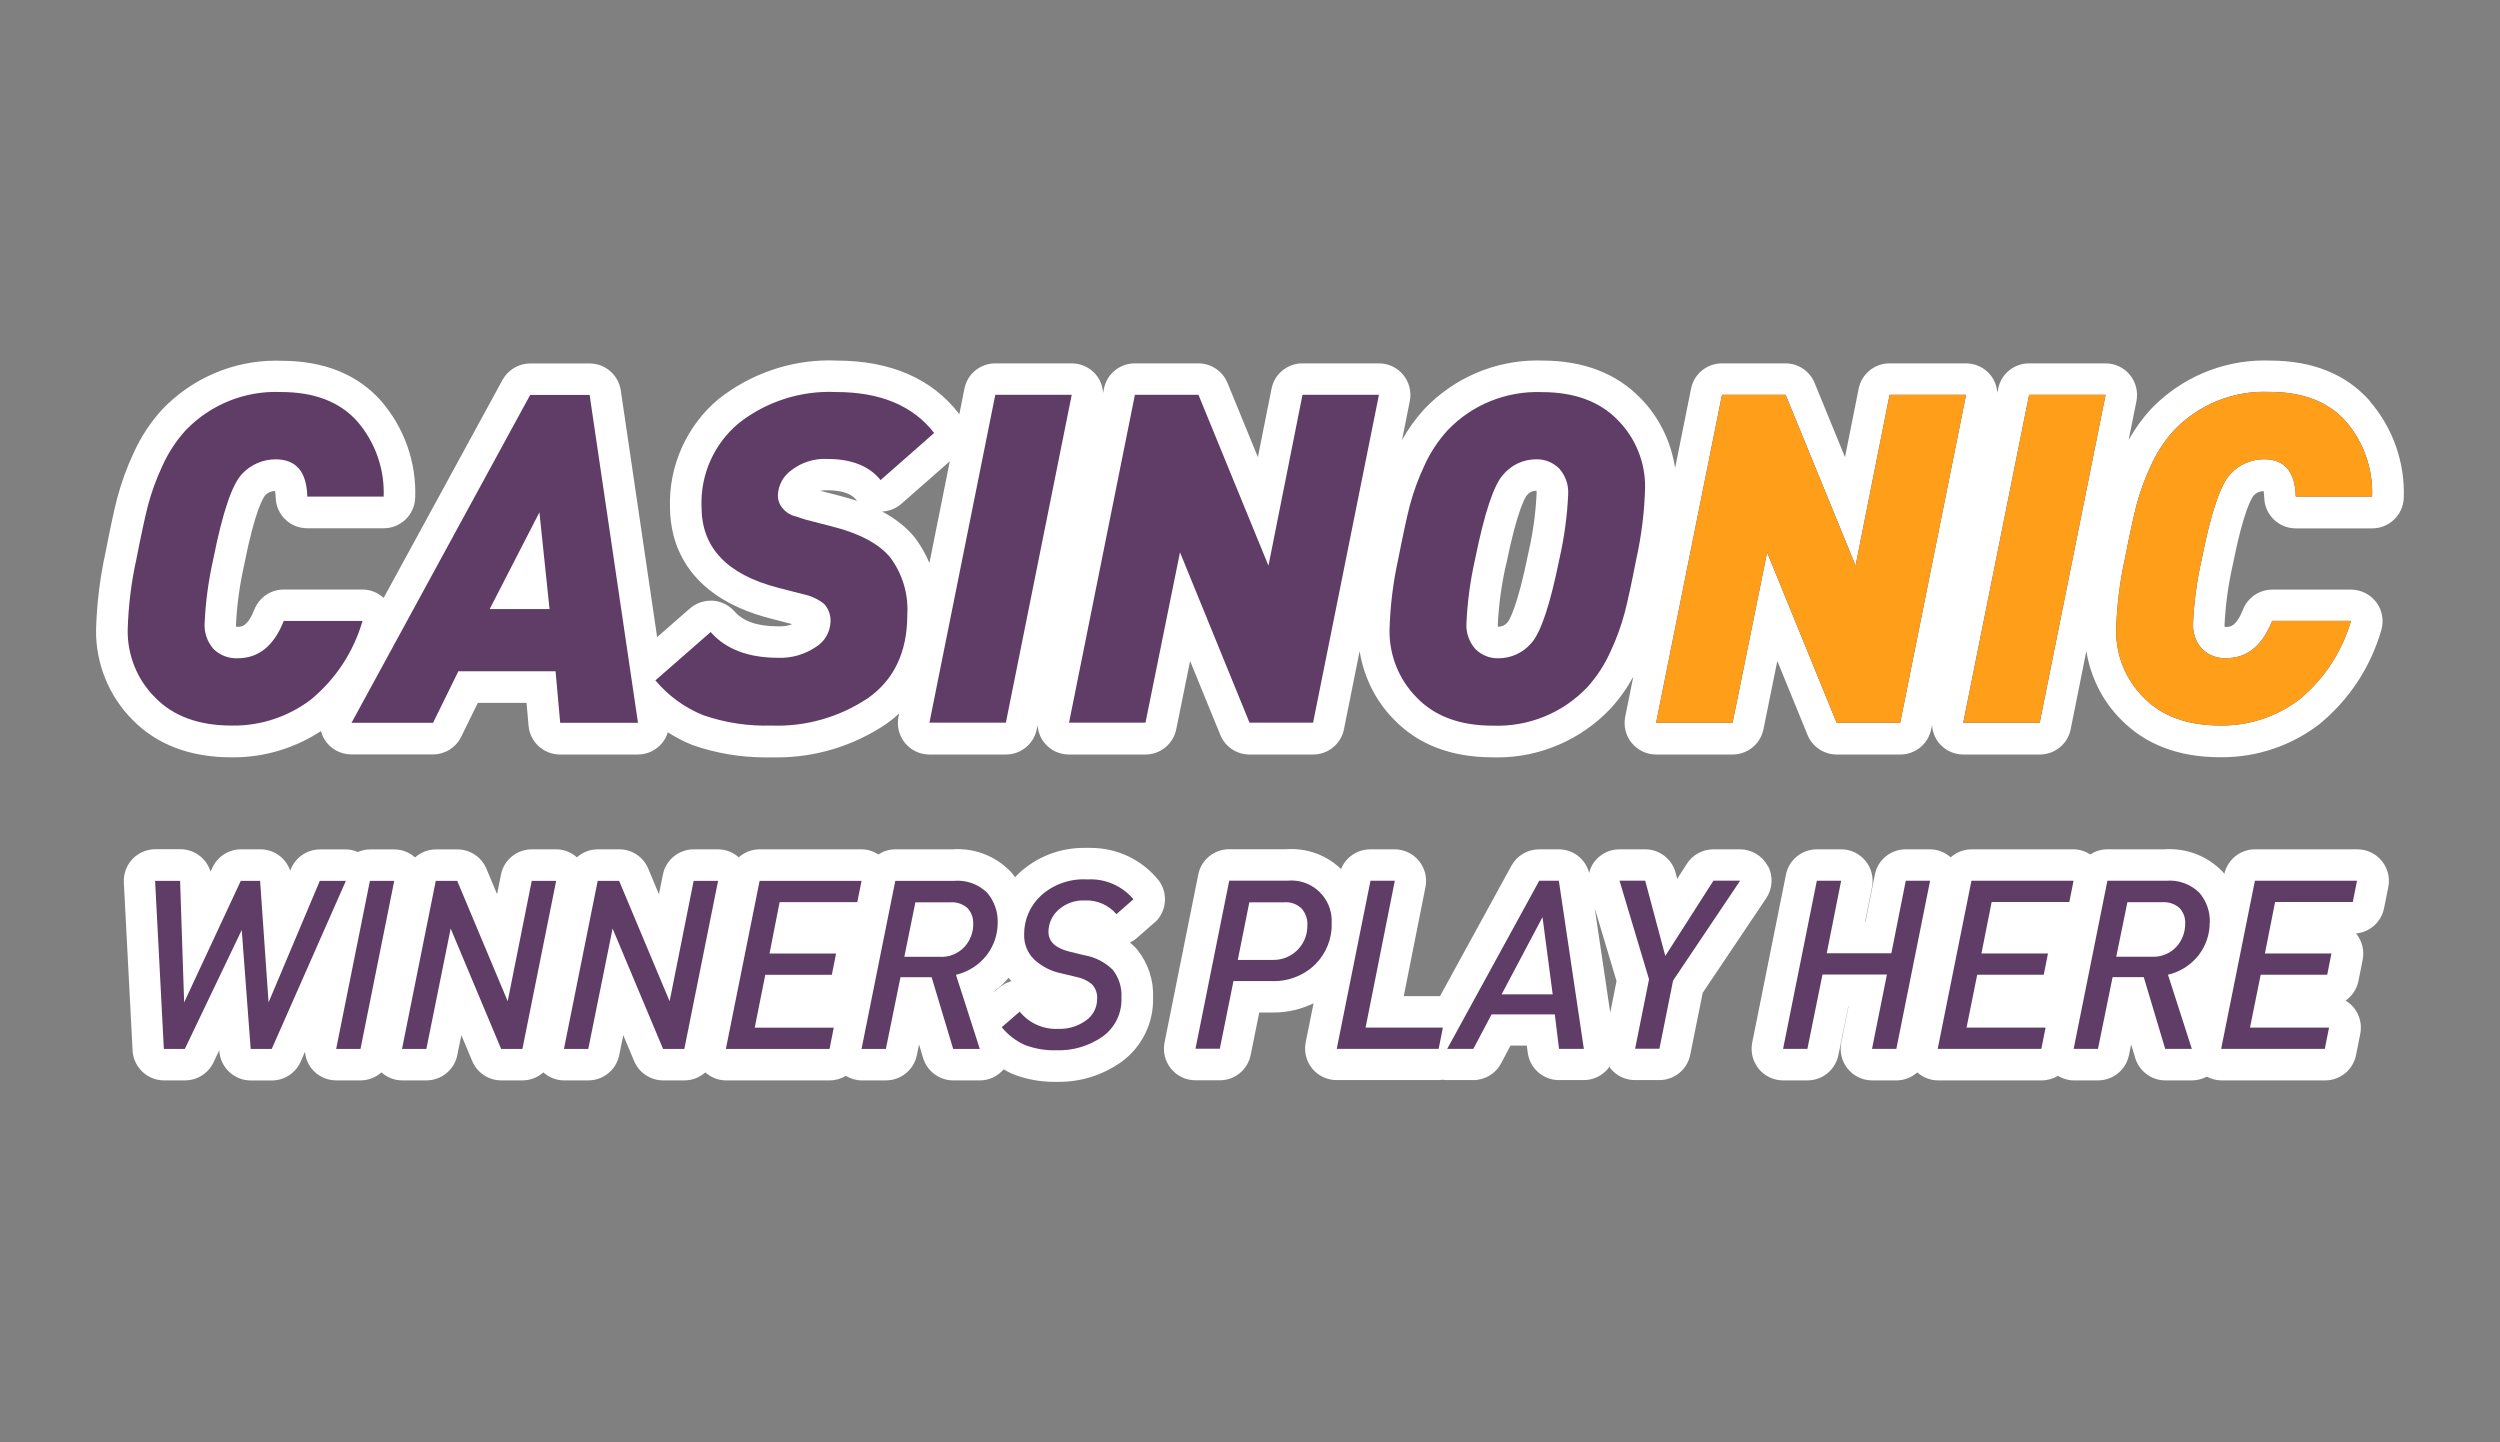
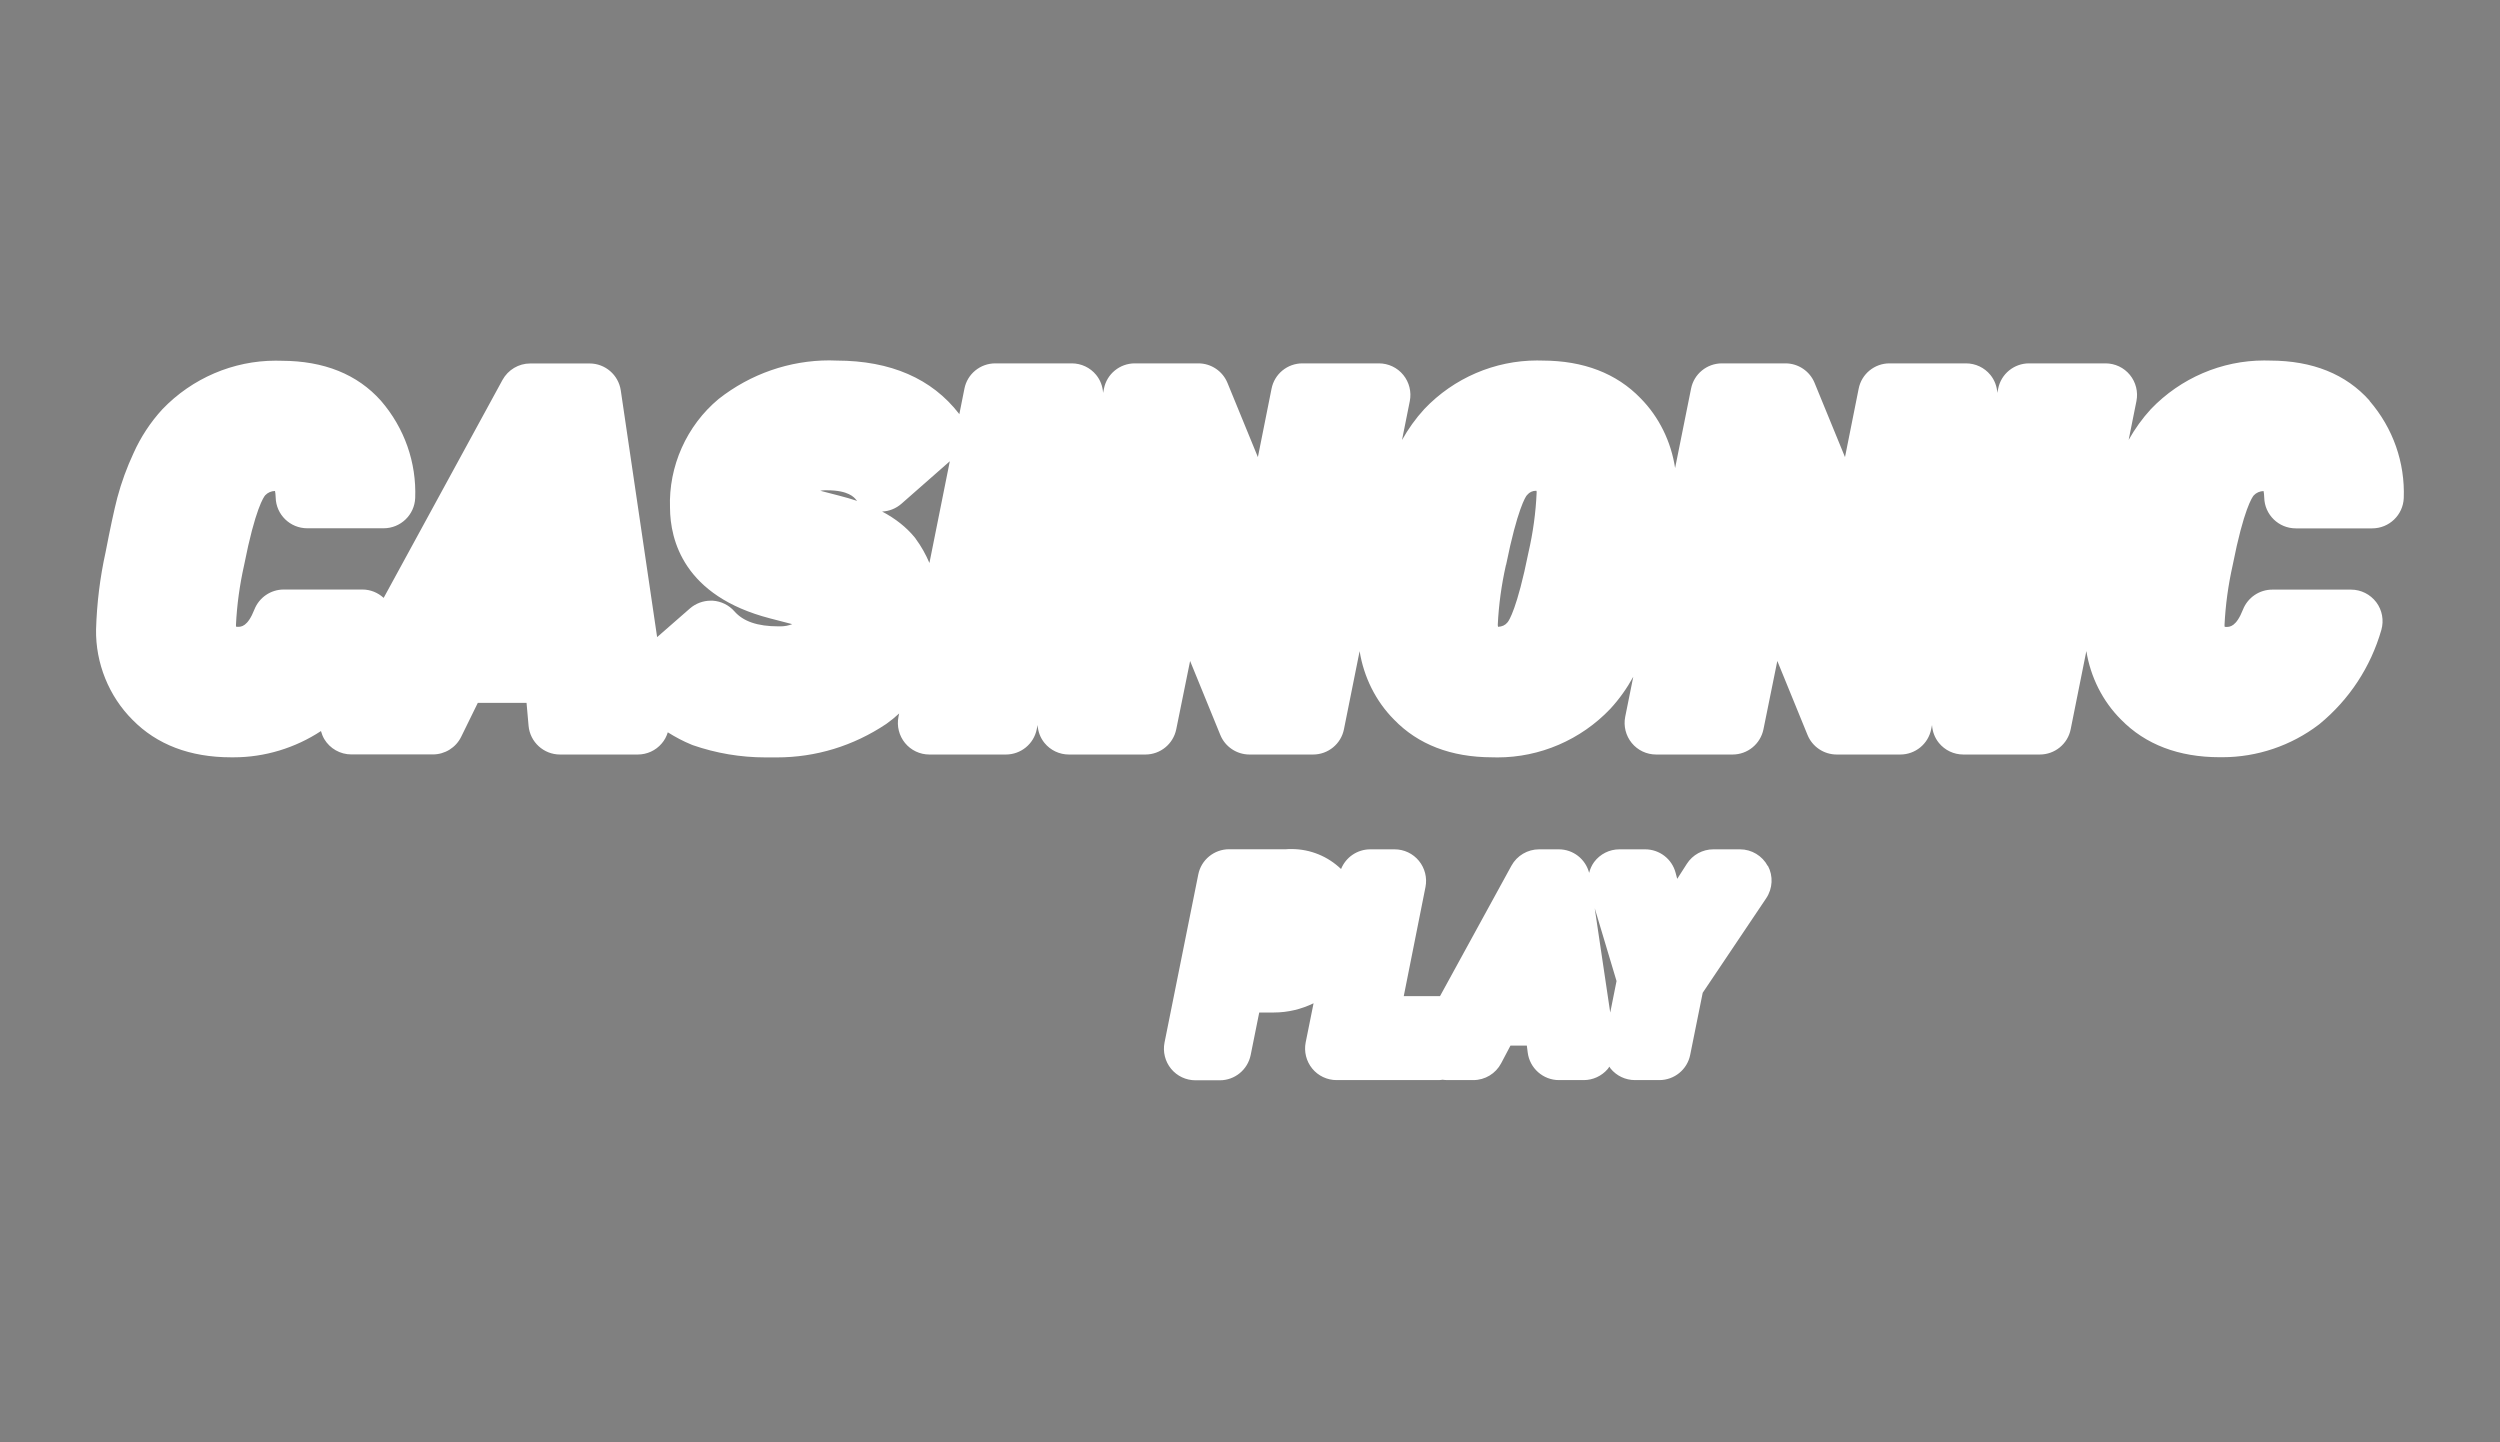
<svg xmlns="http://www.w3.org/2000/svg" id="_Шар_2" data-name="Шар 2" viewBox="0 0 260 150">
  <rect x="0" y="0" width="260" height="150" fill="#808080" stroke="none" />
  <defs>
    <style>
      .cls-1 {
        fill: #ff9f19;
      }

      .cls-1, .cls-2, .cls-3, .cls-4 {
        stroke-width: 0px;
      }

      .cls-2 {
        fill: none;
      }

      .cls-3 {
        fill: #fff;
      }

      .cls-4 {
        fill: #5f3d66;
      }
    </style>
  </defs>
  <g id="_Шар_1-2" data-name="Шар 1">
    <g>
-       <path class="cls-2" d="m260,150H0V0h260v150Z" />
      <g>
        <g>
-           <path class="cls-3" d="m120.04,95.99c1.34-1.17,1.5-3.21.35-4.57-1.73-2.06-4.26-3.24-6.95-3.24-.11,0-.23,0-.34,0-.13,0-.27,0-.4,0-2.45,0-4.81.9-6.66,2.57-.17.15-.32.32-.47.48-.13-.17-.26-.35-.4-.51-.06-.07-.13-.14-.2-.21-1.44-1.42-3.35-2.2-5.38-2.2-.17,0-.35,0-.52.02h-5.96c-.65,0-1.25.2-1.76.53-.52-.33-1.12-.53-1.75-.53h-10.6c-.83,0-1.58.31-2.17.83-.59-.52-1.35-.83-2.15-.83h-2.53c-1.56,0-2.91,1.1-3.21,2.64l-.41,2.03-1.11-2.66c-.51-1.22-1.7-2.01-3.02-2.01h-2.23c-.83,0-1.58.31-2.17.83-.59-.52-1.35-.83-2.16-.83h-2.53c-1.56,0-2.91,1.1-3.21,2.64l-.4,2.03-1.11-2.65c-.51-1.22-1.7-2.01-3.02-2.01h-2.23c-.82,0-1.58.31-2.17.83-.59-.52-1.35-.83-2.15-.83h-2.53c-.45,0-.88.1-1.27.27-.39-.16-.8-.27-1.23-.27h-2.7c-1.32,0-2.51.79-3.02,2l-.09.21c-.44-1.3-1.67-2.22-3.1-2.22h-2.01c-1.27,0-2.43.74-2.97,1.89l-.2.43c-.41-1.35-1.66-2.33-3.14-2.33h-2.6c-.9,0-1.76.37-2.38,1.02s-.94,1.53-.9,2.43l.91,17.48c.09,1.74,1.53,3.11,3.27,3.11h2.18c1.26,0,2.41-.72,2.96-1.86l.61-1.28v.12c.14,1.71,1.56,3.03,3.28,3.03h2.18c1.3,0,2.48-.77,3-1.96l.45-1.03c.06.65.29,1.27.71,1.78.62.76,1.55,1.2,2.54,1.2h2.53c.82,0,1.58-.31,2.17-.83.59.52,1.35.83,2.15.83h2.53c1.56,0,2.9-1.1,3.21-2.63l.42-2.07,1.13,2.69c.51,1.22,1.7,2.01,3.02,2.01h2.21c.82,0,1.58-.31,2.17-.83.59.52,1.35.83,2.15.83h2.53c1.56,0,2.9-1.1,3.21-2.63l.42-2.07,1.13,2.69c.51,1.22,1.7,2.01,3.02,2.01h2.21c.83,0,1.58-.31,2.17-.83.59.52,1.35.83,2.15.83h10.78c.61,0,1.19-.17,1.68-.47.5.29,1.06.47,1.65.47h2.53c1.56,0,2.9-1.1,3.21-2.62l.23-1.11.42,1.39c.42,1.39,1.69,2.34,3.14,2.34h2.77c.96,0,1.85-.43,2.47-1.15.28.16.57.32.86.45.05.02.1.04.15.06,1.35.53,2.77.79,4.22.79.08,0,.54,0,.54,0,2.32,0,4.55-.71,6.49-2.08,2.13-1.56,3.35-4.05,3.28-6.69.07-1.78-.5-3.52-1.6-4.92-.09-.11-.18-.21-.27-.31-.17-.17-.35-.33-.54-.49.28-.13.54-.3.77-.51l1.77-1.55Zm-16.62,7.09c.54-.4,1.03-.87,1.47-1.38.1.12.19.23.3.34-.47.13-.91.36-1.29.69l-.47.41-.02-.05Z" />
-           <path class="cls-3" d="m245.12,88.33h-10.6c-1.53,0-2.85,1.06-3.19,2.55-.04-.05-.08-.11-.13-.17-.06-.07-.12-.14-.19-.2-1.44-1.42-3.35-2.2-5.38-2.2-.17,0-.35,0-.52.02h-5.96c-.65,0-1.25.2-1.76.53-.52-.33-1.12-.53-1.75-.53h-10.6c-.82,0-1.58.31-2.17.83-.59-.52-1.35-.83-2.15-.83h-2.53c-1.56,0-2.91,1.1-3.21,2.64l-.97,4.9h-.04l.72-3.62c.19-.96-.06-1.96-.68-2.72s-1.55-1.2-2.53-1.2h-2.53c-1.56,0-2.91,1.1-3.21,2.63l-3.51,17.48c-.19.96.06,1.96.68,2.72.62.76,1.55,1.2,2.54,1.2h2.53c1.56,0,2.9-1.1,3.21-2.62l1.04-5.11h.02l-.76,3.81c-.19.96.06,1.96.68,2.72.62.76,1.55,1.2,2.53,1.2h2.53c.83,0,1.58-.31,2.17-.83.59.52,1.35.83,2.16.83h10.78c.61,0,1.19-.17,1.68-.47.5.29,1.06.47,1.65.47h2.53c1.56,0,2.9-1.1,3.21-2.62l.23-1.11.42,1.39c.42,1.39,1.69,2.34,3.14,2.34h2.77c.55,0,1.07-.14,1.54-.39.47.25.99.39,1.53.39h10.78c1.56,0,2.91-1.1,3.21-2.64l.44-2.21c.19-.96-.06-1.96-.68-2.72-.24-.29-.53-.54-.85-.73.67-.47,1.17-1.19,1.34-2.04l.44-2.21c.19-.96-.06-1.96-.68-2.72,0,0,0,0,0-.01,1.43-.14,2.61-1.19,2.9-2.62l.43-2.14c.18-.82.04-1.69-.41-2.43-.6-.97-1.65-1.56-2.79-1.56Z" />
          <path class="cls-3" d="m183.85,90.07c-.57-1.07-1.68-1.74-2.89-1.74h-2.77c-1.12,0-2.16.57-2.76,1.51l-1,1.56-.17-.64c-.38-1.44-1.68-2.43-3.17-2.43h-2.67c-1.04,0-2.01.49-2.63,1.32-.25.34-.42.73-.52,1.13-.37-1.43-1.65-2.45-3.16-2.45h-2.04c-1.2,0-2.3.65-2.88,1.7l-7.43,13.57h-3.77s2.26-11.35,2.26-11.35c.19-.96-.06-1.96-.68-2.72-.62-.76-1.55-1.2-2.53-1.2h-2.53c-1.36,0-2.55.83-3.04,2.05-1.34-1.29-3.16-2.08-5.17-2.08-.18,0-.36,0-.54.02h-5.93c-1.56,0-2.91,1.1-3.21,2.63l-3.51,17.48c-.19.96.06,1.96.68,2.72.62.76,1.55,1.2,2.54,1.2h2.53c1.56,0,2.9-1.1,3.21-2.63l.89-4.42h1.12c.13,0,.4,0,.4,0,1.45,0,2.85-.34,4.13-.96l-.82,4.07c-.19.96.06,1.96.68,2.72s1.55,1.2,2.54,1.2h10.61c.14,0,.28-.02.41-.04.15.02.31.04.47.04h2.72c1.22,0,2.33-.67,2.9-1.75l.97-1.84h1.7l.09.71c.2,1.64,1.6,2.88,3.25,2.88h2.58c.95,0,1.86-.42,2.48-1.14.07-.08.12-.17.18-.26.05.06.08.14.13.2.62.76,1.55,1.2,2.54,1.2h2.53c1.56,0,2.91-1.1,3.21-2.63l1.3-6.45,6.61-9.84c.67-1.01.74-2.3.17-3.37Zm-16.39,15.21l-1.61-10.83,2.27,7.58-.65,3.25Z" />
          <path class="cls-3" d="m246.43,41.66c-2.45-2.75-5.92-4.15-10.33-4.16-.21,0-.42-.01-.63-.01-4.4,0-8.67,1.82-11.77,5.05-.91.99-1.68,2.07-2.32,3.21l.81-4.04c.19-.96-.06-1.96-.68-2.72-.62-.76-1.55-1.2-2.54-1.2h-7.95c-1.56,0-2.91,1.1-3.21,2.63l-.09.44c-.04-.68-.28-1.33-.72-1.87-.62-.76-1.55-1.2-2.54-1.2h-7.95c-1.56,0-2.91,1.1-3.21,2.64l-1.42,7.11-3.16-7.71c-.5-1.23-1.7-2.04-3.03-2.04h-6.61c-1.56,0-2.91,1.1-3.21,2.63l-1.66,8.26c-.41-2.73-1.66-5.31-3.59-7.26-2.5-2.59-5.93-3.91-10.19-3.92-.19,0-.39-.01-.58-.01-4.39,0-8.65,1.82-11.72,5.05-.91.99-1.68,2.08-2.32,3.22l.81-4.05c.19-.96-.06-1.96-.68-2.72-.62-.76-1.55-1.2-2.54-1.2h-7.95c-1.56,0-2.91,1.1-3.21,2.64l-1.42,7.11-3.16-7.71c-.5-1.23-1.7-2.04-3.03-2.04h-6.61c-1.56,0-2.91,1.1-3.21,2.63l-.09.44c-.04-.68-.28-1.33-.72-1.87-.62-.76-1.55-1.2-2.54-1.2h-7.95c-1.56,0-2.91,1.1-3.21,2.63l-.53,2.66s-.02-.03-.03-.05c-2.83-3.66-7.11-5.52-12.72-5.53-.26-.01-.51-.02-.77-.02-4.13,0-8.19,1.4-11.51,4.01-3.33,2.77-5.22,7-5.06,11.33.02,3.32,1.41,9.16,10.4,11.49l2.31.6c-.38.15-.79.23-1.21.23,0,0-.19,0-.23,0-2.16,0-3.65-.51-4.57-1.56-.57-.65-1.38-1.05-2.25-1.11-.07,0-.15,0-.22,0-.79,0-1.56.29-2.16.81l-3.41,2.98-3.78-25.66c-.24-1.61-1.62-2.8-3.24-2.8h-6.18c-1.2,0-2.3.66-2.88,1.71l-12.36,22.67c-.6-.55-1.38-.87-2.2-.87h-8.19c-1.35,0-2.55.82-3.05,2.07-.71,1.81-1.38,1.81-1.74,1.81-.04,0-.1,0-.16-.01-.02-.06-.02-.12-.02-.2.1-2.06.38-4.12.85-6.22,1.16-5.88,2.05-7.09,2.19-7.25.26-.28.63-.44,1.02-.45.03.15.06.37.07.68.04,1.78,1.5,3.2,3.28,3.2h7.95c1.76,0,3.21-1.39,3.28-3.15.14-3.69-1.11-7.27-3.56-10.11-2.45-2.75-5.92-4.15-10.33-4.16-.21,0-.42-.01-.63-.01-4.4,0-8.67,1.82-11.77,5.05-1.26,1.37-2.27,2.93-3,4.56-.69,1.48-1.26,3.03-1.69,4.64-.34,1.31-.74,3.19-1.22,5.67-.58,2.62-.91,5.31-.99,8.03-.06,3.5,1.33,6.94,3.78,9.39,2.53,2.59,6,3.91,10.26,3.91,0,0,.29,0,.29,0,3.21,0,6.38-.97,9.06-2.73.08.29.19.57.34.83.59.99,1.66,1.6,2.82,1.6h8.48c1.25,0,2.39-.71,2.94-1.83l1.73-3.53h5.07l.21,2.38c.15,1.69,1.57,2.99,3.27,2.99h8.09c.95,0,1.86-.41,2.48-1.14.3-.34.51-.74.64-1.17.78.49,1.6.93,2.46,1.28.05.02.1.04.15.06,2.43.84,4.97,1.27,7.55,1.27.2,0,.4,0,.6,0,.2,0,.39,0,.59,0,4.04,0,7.95-1.19,11.37-3.48.48-.34.92-.7,1.34-1.09l-.07.35c-.19.96.06,1.96.68,2.72.62.76,1.55,1.2,2.54,1.2h7.95c1.56,0,2.91-1.1,3.21-2.63l.09-.44c.04.68.28,1.33.72,1.87.62.76,1.55,1.2,2.54,1.2h7.95c1.56,0,2.9-1.1,3.21-2.63l1.44-7.1,3.14,7.69c.5,1.23,1.7,2.04,3.04,2.04h6.61c1.56,0,2.91-1.1,3.21-2.63l1.63-8.12c.43,2.68,1.67,5.2,3.58,7.12,2.5,2.59,5.93,3.91,10.19,3.92.19,0,.39.01.58.01,4.39,0,8.65-1.82,11.72-5.05.94-1.02,1.74-2.15,2.39-3.34l-.84,4.17c-.19.96.06,1.96.68,2.72.62.76,1.55,1.2,2.54,1.2h7.95c1.56,0,2.9-1.1,3.21-2.63l1.44-7.1,3.14,7.69c.5,1.23,1.7,2.04,3.04,2.04h6.61c1.56,0,2.91-1.1,3.21-2.63l.09-.44c.04.68.28,1.33.72,1.87.62.76,1.55,1.2,2.54,1.2h7.95c1.56,0,2.91-1.1,3.21-2.63l1.63-8.13c.43,2.69,1.69,5.22,3.61,7.13,2.53,2.59,6,3.91,10.26,3.91,0,0,.29,0,.29,0,3.59,0,7.14-1.2,10-3.38.03-.02.06-.05.09-.07,3.1-2.55,5.32-5.93,6.43-9.79.28-.99.09-2.06-.53-2.88-.62-.82-1.59-1.31-2.62-1.31h-8.19c-1.35,0-2.55.82-3.05,2.07-.71,1.81-1.38,1.81-1.74,1.81-.04,0-.1,0-.16-.01-.02-.06-.02-.12-.02-.2.1-2.06.38-4.12.85-6.22,1.16-5.88,2.05-7.09,2.19-7.25.26-.28.63-.44,1.02-.45.03.15.06.37.07.68.04,1.78,1.5,3.2,3.28,3.2h7.95c1.76,0,3.21-1.39,3.28-3.15.14-3.69-1.11-7.27-3.56-10.11Zm-157.3,10.43c-.6-.2-1.23-.38-1.89-.55l-1.93-.5c.15-.03.31-.05.46-.05,0,0,.21,0,.26,0,2.21,0,2.81.74,3,.98.03.04.06.08.1.11Zm6.1,3.93s-.07-.09-.1-.13c-.87-1.06-1.99-1.95-3.39-2.69.74-.03,1.45-.32,2.01-.81l5.03-4.42-2.12,10.58c-.38-.89-.85-1.74-1.43-2.52Zm61.4,2.74c1.19-5.89,2.05-7.1,2.13-7.21.03-.03.05-.06.08-.09.22-.27.55-.42.9-.42h.05c.02.06.03.13.02.21-.09,2.06-.37,4.12-.85,6.21-1.18,5.88-2.05,7.1-2.13,7.2-.03.03-.06.06-.08.1-.22.26-.53.41-.95.43-.02-.06-.03-.13-.03-.23.1-2.06.38-4.12.85-6.21Z" />
        </g>
        <g>
-           <path class="cls-4" d="m39.91,51.65h-7.95c-.06-2.59-1.17-3.88-3.3-3.88-1.31,0-2.55.54-3.45,1.48-1.05,1.05-2.06,4.01-3.02,8.86-.5,2.2-.81,4.45-.91,6.71-.06.98.28,1.95.93,2.68.67.66,1.58,1,2.51.96,2.17,0,3.77-1.29,4.79-3.88h8.19c-.92,3.2-2.79,6.05-5.36,8.17-2.36,1.8-5.27,2.76-8.24,2.71-3.42,0-6.07-.97-7.97-2.92-1.87-1.86-2.89-4.4-2.85-7.04.07-2.48.37-4.95.91-7.38.48-2.46.88-4.31,1.2-5.56.37-1.4.87-2.76,1.48-4.07.61-1.37,1.43-2.63,2.44-3.74,2.58-2.69,6.19-4.14,9.91-3.98,3.48,0,6.13,1.02,7.95,3.07,1.86,2.16,2.84,4.95,2.73,7.81Zm26.44,23.52h-8.09l-.48-5.36h-10.11l-2.63,5.36h-8.48l18.58-34.1h6.18l5.03,34.1Zm-9.2-11.83l-1.05-10.06-5.17,10.06h6.23Zm39.99-18.3l-5.56,4.89c-1.18-1.47-3.03-2.2-5.56-2.2-1.34-.06-2.65.35-3.71,1.17-.84.59-1.36,1.54-1.41,2.56-.02.52.16,1.02.5,1.41.26.32.6.56.98.72.32.11.8.26,1.44.46l2.59.67c2.94.73,5,1.82,6.18,3.26,1.27,1.71,1.9,3.81,1.77,5.94,0,3.86-1.36,6.75-4.07,8.67-2.97,1.99-6.49,3-10.06,2.87-2.41.07-4.81-.29-7.09-1.08-1.93-.78-3.64-2.02-4.98-3.62l5.75-5.03c1.56,1.79,3.91,2.68,7.04,2.68,1.37.05,2.72-.34,3.86-1.1.92-.54,1.51-1.52,1.56-2.59.06-.7-.19-1.4-.67-1.92-.64-.51-1.4-.85-2.2-1.01l-2.59-.67c-5.3-1.37-7.95-4.17-7.95-8.38-.14-3.36,1.29-6.59,3.88-8.74,2.87-2.25,6.46-3.4,10.11-3.23,4.6,0,8,1.42,10.2,4.26h0Zm14.32-3.98l-6.85,34.1h-7.95l6.85-34.1h7.95Zm31.95,0l-6.85,34.1h-6.61l-7.23-17.72-3.59,17.72h-7.95l6.85-34.1h6.61l7.28,17.77,3.54-17.77h7.95Zm27.68,9.68c-.07,2.48-.37,4.95-.91,7.38-.48,2.46-.88,4.31-1.2,5.56-.37,1.4-.87,2.76-1.48,4.07-.61,1.37-1.43,2.63-2.44,3.74-2.55,2.68-6.13,4.12-9.82,3.98-3.38,0-6.02-.97-7.9-2.92-1.85-1.87-2.87-4.41-2.83-7.04.07-2.48.37-4.95.91-7.38.48-2.46.88-4.31,1.2-5.56.37-1.4.87-2.76,1.48-4.07.61-1.37,1.43-2.63,2.44-3.74,2.55-2.68,6.13-4.12,9.82-3.98,3.38,0,6.02.97,7.9,2.92,1.85,1.87,2.87,4.41,2.83,7.04h0Zm-8,.67c.06-.98-.28-1.95-.93-2.68-.64-.64-1.51-.99-2.42-.96-1.31,0-2.55.58-3.4,1.58-.99,1.09-1.96,4.01-2.92,8.76-.5,2.2-.81,4.45-.91,6.71-.06.98.28,1.95.93,2.68.64.64,1.51.99,2.42.96,1.31,0,2.55-.58,3.4-1.58.99-1.09,1.96-4.01,2.92-8.76.5-2.2.81-4.45.91-6.71h0Zm41.38-10.35l-6.85,34.1h-6.61l-7.23-17.72-3.59,17.72h-7.95l6.85-34.1h6.61l7.28,17.77,3.54-17.77h7.95Zm14.51,0l-6.85,34.1h-7.95l6.85-34.1h7.95Zm27.73,10.58h-7.95c-.06-2.59-1.17-3.88-3.3-3.88-1.31,0-2.55.54-3.45,1.48-1.05,1.05-2.06,4.01-3.02,8.86-.5,2.2-.81,4.45-.91,6.71-.06.98.28,1.95.93,2.68.67.66,1.58,1,2.51.96,2.17,0,3.77-1.29,4.79-3.88h8.19c-.92,3.2-2.79,6.05-5.36,8.17-2.36,1.8-5.27,2.76-8.24,2.71-3.42,0-6.07-.97-7.97-2.92-1.87-1.86-2.89-4.4-2.85-7.04.07-2.48.37-4.95.91-7.38.48-2.46.88-4.31,1.2-5.56.37-1.4.87-2.76,1.48-4.07.61-1.37,1.43-2.63,2.44-3.74,2.58-2.69,6.19-4.14,9.91-3.98,3.48,0,6.13,1.02,7.95,3.07,1.86,2.16,2.84,4.95,2.73,7.81h0ZM35.97,91.61l-7.71,17.48h-2.19l-.93-12.37-5.92,12.37h-2.18l-.91-17.48h2.6l.42,12.64,5.89-12.64h2.01l.88,12.64,5.33-12.64h2.7,0Zm5.03,0l-3.51,17.48h-2.53l3.51-17.48h2.53Zm16.84,0l-3.51,17.48h-2.21l-5.25-12.52-2.53,12.52h-2.53l3.51-17.48h2.23l5.25,12.52,2.5-12.52h2.53Zm16.84,0l-3.51,17.48h-2.21l-5.25-12.52-2.53,12.52h-2.53l3.51-17.48h2.23l5.25,12.52,2.5-12.52h2.53Zm14.92,0l-.44,2.21h-8.08l-1.05,5.35h6.92l-.44,2.21h-6.92l-1.1,5.5h8.22l-.44,2.21h-10.78l3.51-17.48h10.6Zm14.16,4.37c0,1.21-.4,2.39-1.14,3.35-.8,1.03-1.93,1.75-3.2,2.05l2.48,7.71h-2.77l-2.24-7.46h-3.24l-1.52,7.46h-2.53l3.51-17.48h6.09c1.28-.12,2.55.34,3.47,1.24.74.87,1.13,1.99,1.09,3.13h0Zm-2.55.12c.04-.61-.18-1.22-.6-1.67-.49-.42-1.13-.64-1.78-.59h-3.63l-1.15,5.67h3.66c.98.06,1.93-.32,2.6-1.04.59-.65.91-1.49.91-2.37h0Zm16.67-2.58l-1.77,1.55c-.83-.96-2.05-1.49-3.31-1.42-1-.05-1.98.31-2.73.98-.65.58-1.03,1.41-1.03,2.28,0,1.02.73,1.7,2.19,2.06l1.52.37c1.13.19,2.17.72,2.98,1.52.64.82.96,1.84.9,2.87.08,1.59-.65,3.12-1.94,4.06-1.41.99-3.11,1.5-4.84,1.44-1.12.03-2.23-.16-3.28-.56-.93-.42-1.75-1.05-2.39-1.84l1.87-1.62c.98,1.21,2.47,1.87,4.03,1.79,1.03.04,2.04-.27,2.87-.88.72-.5,1.15-1.33,1.15-2.21.05-.57-.15-1.14-.55-1.56-.46-.38-1.02-.64-1.61-.75l-1.55-.37c-1.06-.21-2.04-.71-2.84-1.45-.7-.68-1.07-1.63-1.04-2.6-.01-1.53.62-2.99,1.74-4.03,1.32-1.19,3.06-1.8,4.84-1.69,1.83-.11,3.61.66,4.79,2.06Zm20.62,2.5c.04,1.6-.58,3.14-1.71,4.27-1.23,1.2-2.91,1.83-4.63,1.74h-3.88l-1.42,7.04h-2.53l3.51-17.48h6.06c2.31-.22,4.35,1.47,4.58,3.77.02.22.02.43.01.65Zm-2.53.2c.03-.63-.18-1.24-.59-1.72-.49-.48-1.16-.72-1.84-.66h-3.61l-1.2,5.99h3.53c1.94.1,3.6-1.39,3.7-3.34,0-.09,0-.18,0-.27h0Zm14.09,10.65l-.44,2.21h-10.6l3.51-17.48h2.53l-3.04,15.27h8.05Zm14.66,2.21h-2.58l-.44-3.58h-6.58l-1.89,3.58h-2.72l9.57-17.48h2.04l2.6,17.48Zm-3.24-5.67l-1.06-8.03-4.25,8.03h5.3Zm19.49-11.81l-6.97,10.38-1.42,7.09h-2.53l1.45-7.22-3.07-10.26h2.67l2.09,7.83,5.01-7.83h2.77Zm19.76,0l-3.51,17.48h-2.53l1.55-7.73h-6.7l-1.57,7.73h-2.53l3.51-17.48h2.53l-1.5,7.54h6.72l1.5-7.54h2.53Zm14.92,0l-.44,2.21h-8.08l-1.06,5.35h6.92l-.44,2.21h-6.92l-1.11,5.5h8.22l-.44,2.21h-10.78l3.51-17.48h10.6Zm14.16,4.37c0,1.21-.4,2.39-1.14,3.35-.8,1.03-1.93,1.76-3.2,2.05l2.48,7.71h-2.77l-2.23-7.46h-3.24l-1.52,7.46h-2.53l3.51-17.48h6.09c1.28-.12,2.55.34,3.47,1.24.74.87,1.14,1.99,1.09,3.13h0Zm-2.55.12c.04-.62-.18-1.22-.6-1.67-.49-.42-1.13-.64-1.78-.59h-3.63l-1.16,5.67h3.66c.98.06,1.94-.32,2.6-1.04.59-.65.91-1.49.91-2.37h0Zm17.87-4.49l-.44,2.21h-8.08l-1.06,5.35h6.92l-.44,2.21h-6.92l-1.11,5.5h8.22l-.44,2.21h-10.78l3.51-17.48h10.6,0Z" />
-           <path class="cls-1" d="m204.47,41.06l-6.85,34.1h-6.61l-7.23-17.72-3.59,17.72h-7.95l6.85-34.1h6.61l7.28,17.77,3.54-17.77h7.95Zm14.51,0l-6.85,34.1h-7.95l6.85-34.1h7.95Zm27.73,10.58h-7.95c-.06-2.59-1.17-3.88-3.3-3.88-1.31,0-2.55.54-3.45,1.48-1.05,1.05-2.06,4.01-3.02,8.86-.5,2.2-.81,4.45-.91,6.71-.06.98.28,1.95.93,2.68.67.66,1.58,1,2.51.96,2.17,0,3.77-1.29,4.79-3.88h8.19c-.92,3.2-2.79,6.05-5.36,8.17-2.36,1.8-5.27,2.76-8.24,2.71-3.42,0-6.07-.97-7.97-2.92-1.87-1.86-2.89-4.4-2.85-7.04.07-2.48.37-4.95.91-7.38.48-2.46.88-4.31,1.2-5.56.37-1.4.87-2.76,1.48-4.07.61-1.37,1.43-2.63,2.44-3.74,2.58-2.69,6.19-4.14,9.91-3.98,3.48,0,6.13,1.02,7.95,3.07,1.86,2.16,2.84,4.95,2.73,7.81h0Z" />
-         </g>
+           </g>
      </g>
    </g>
  </g>
</svg>